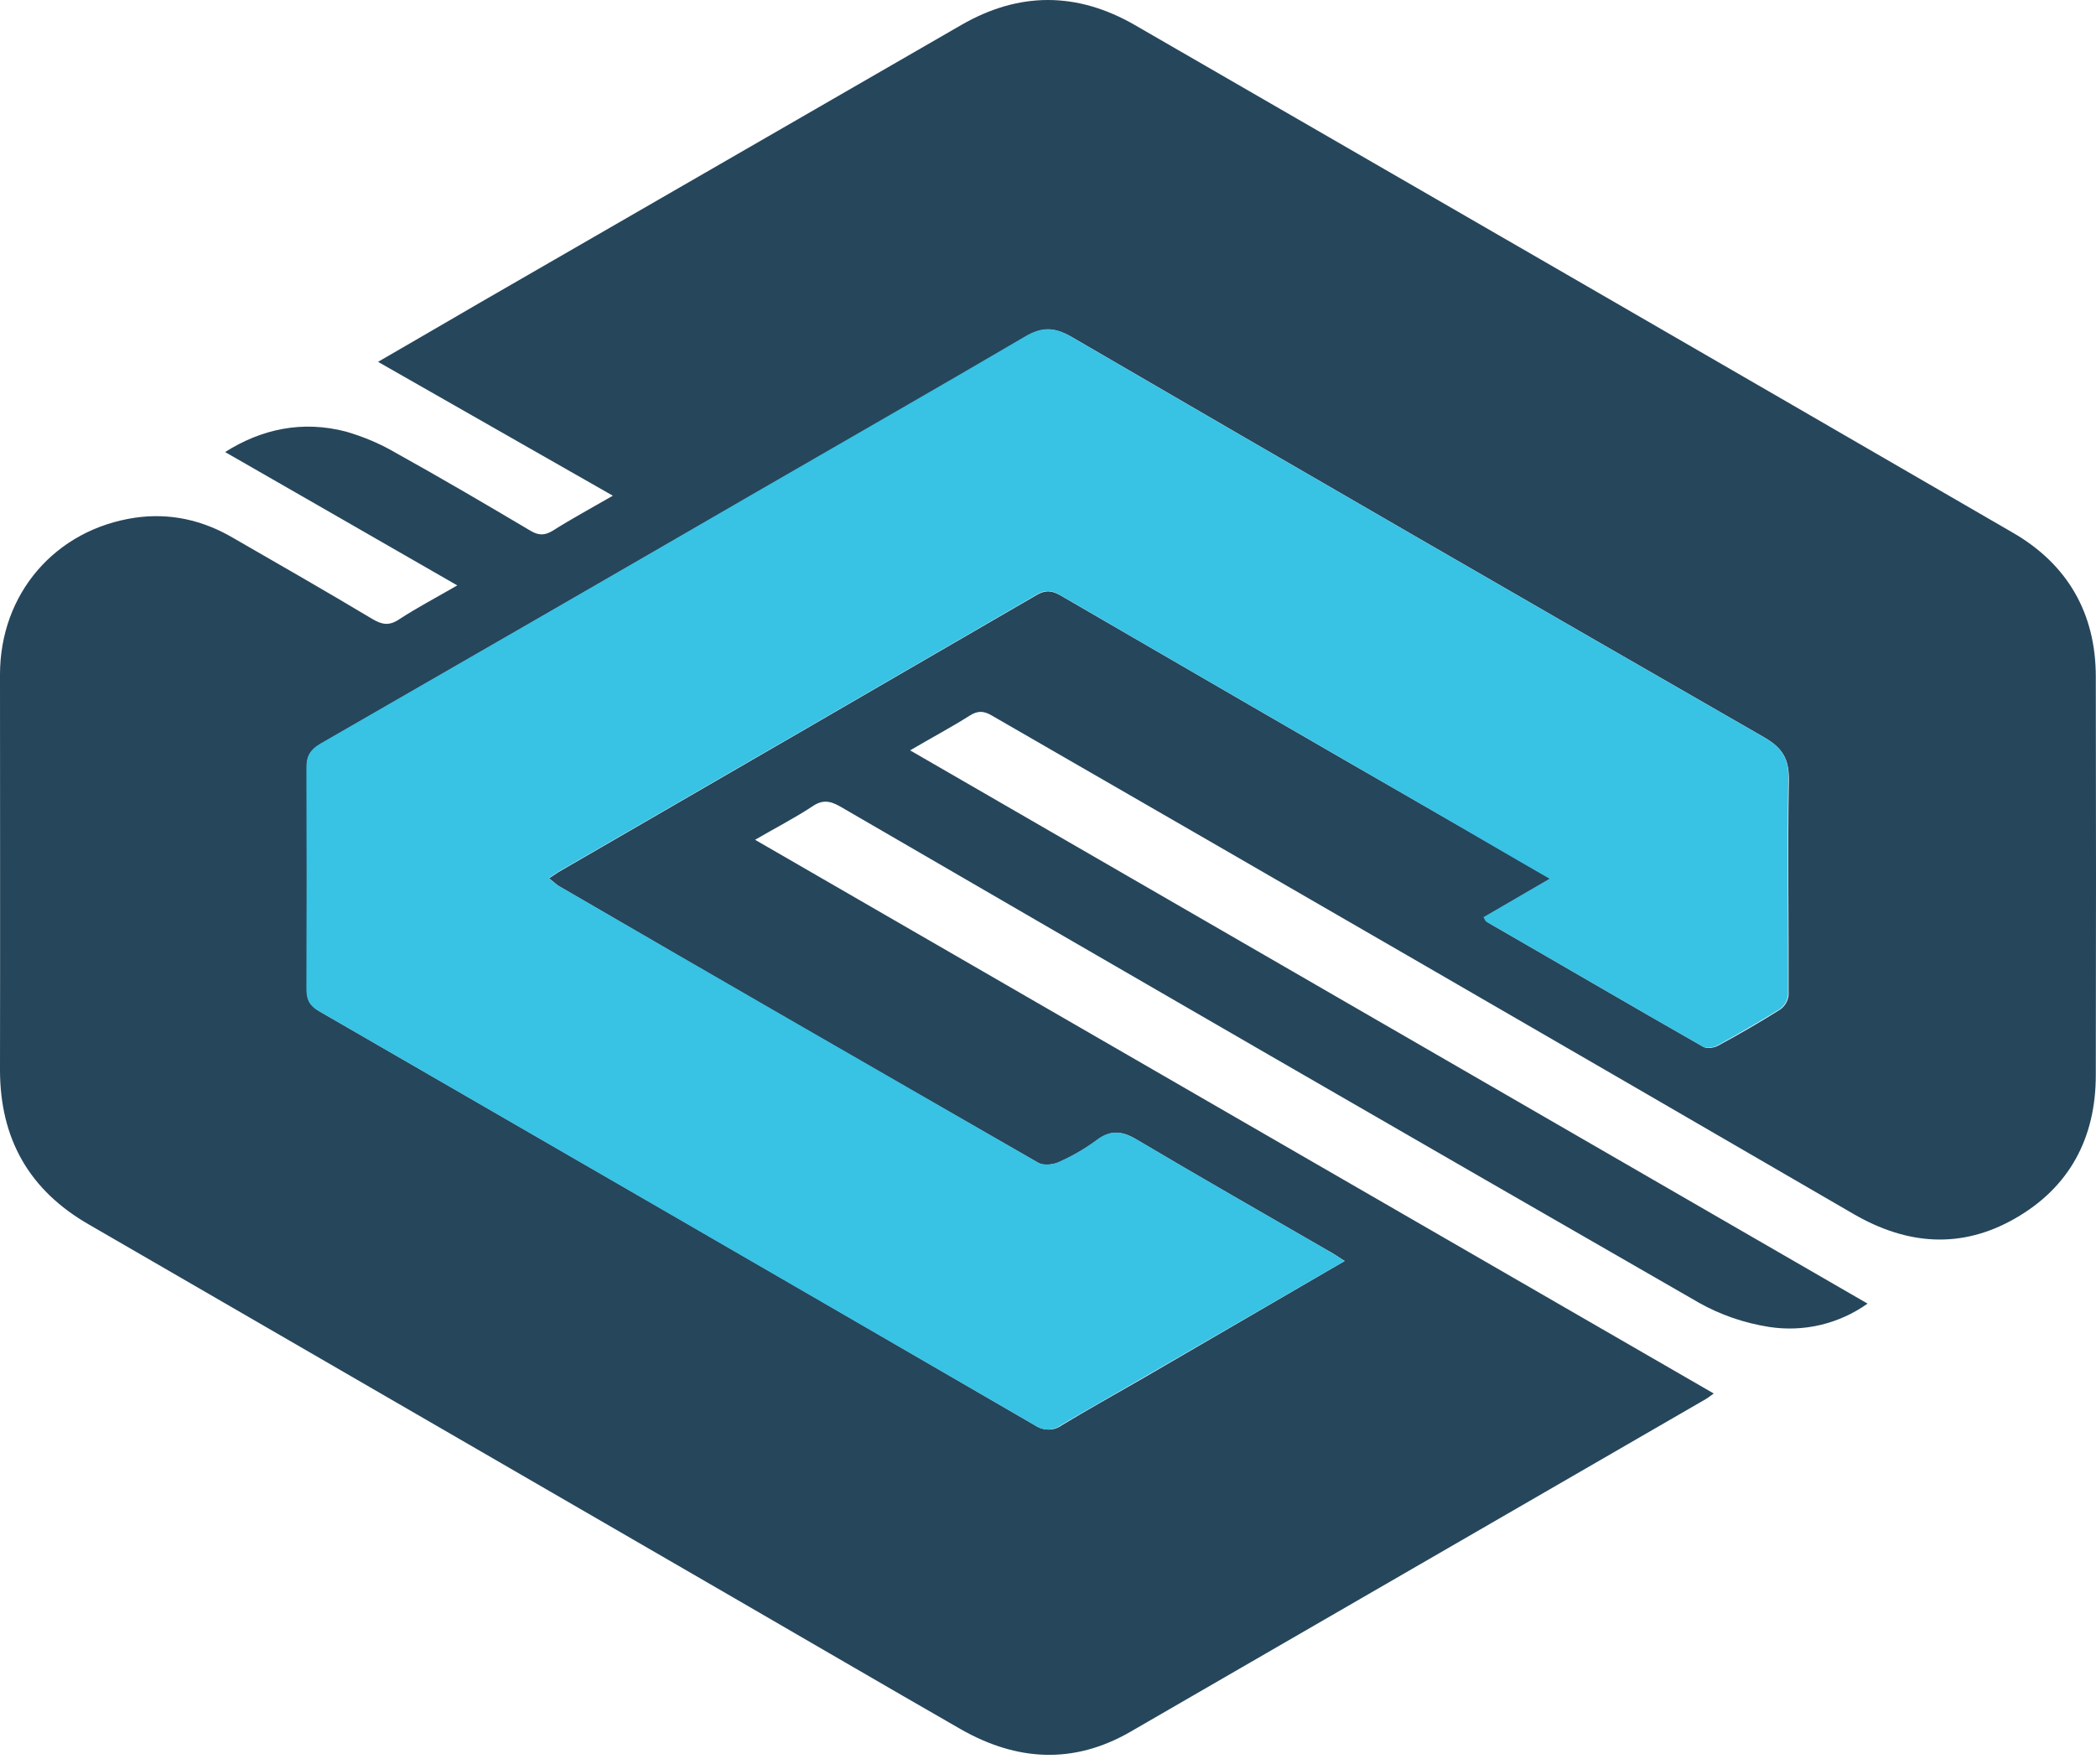
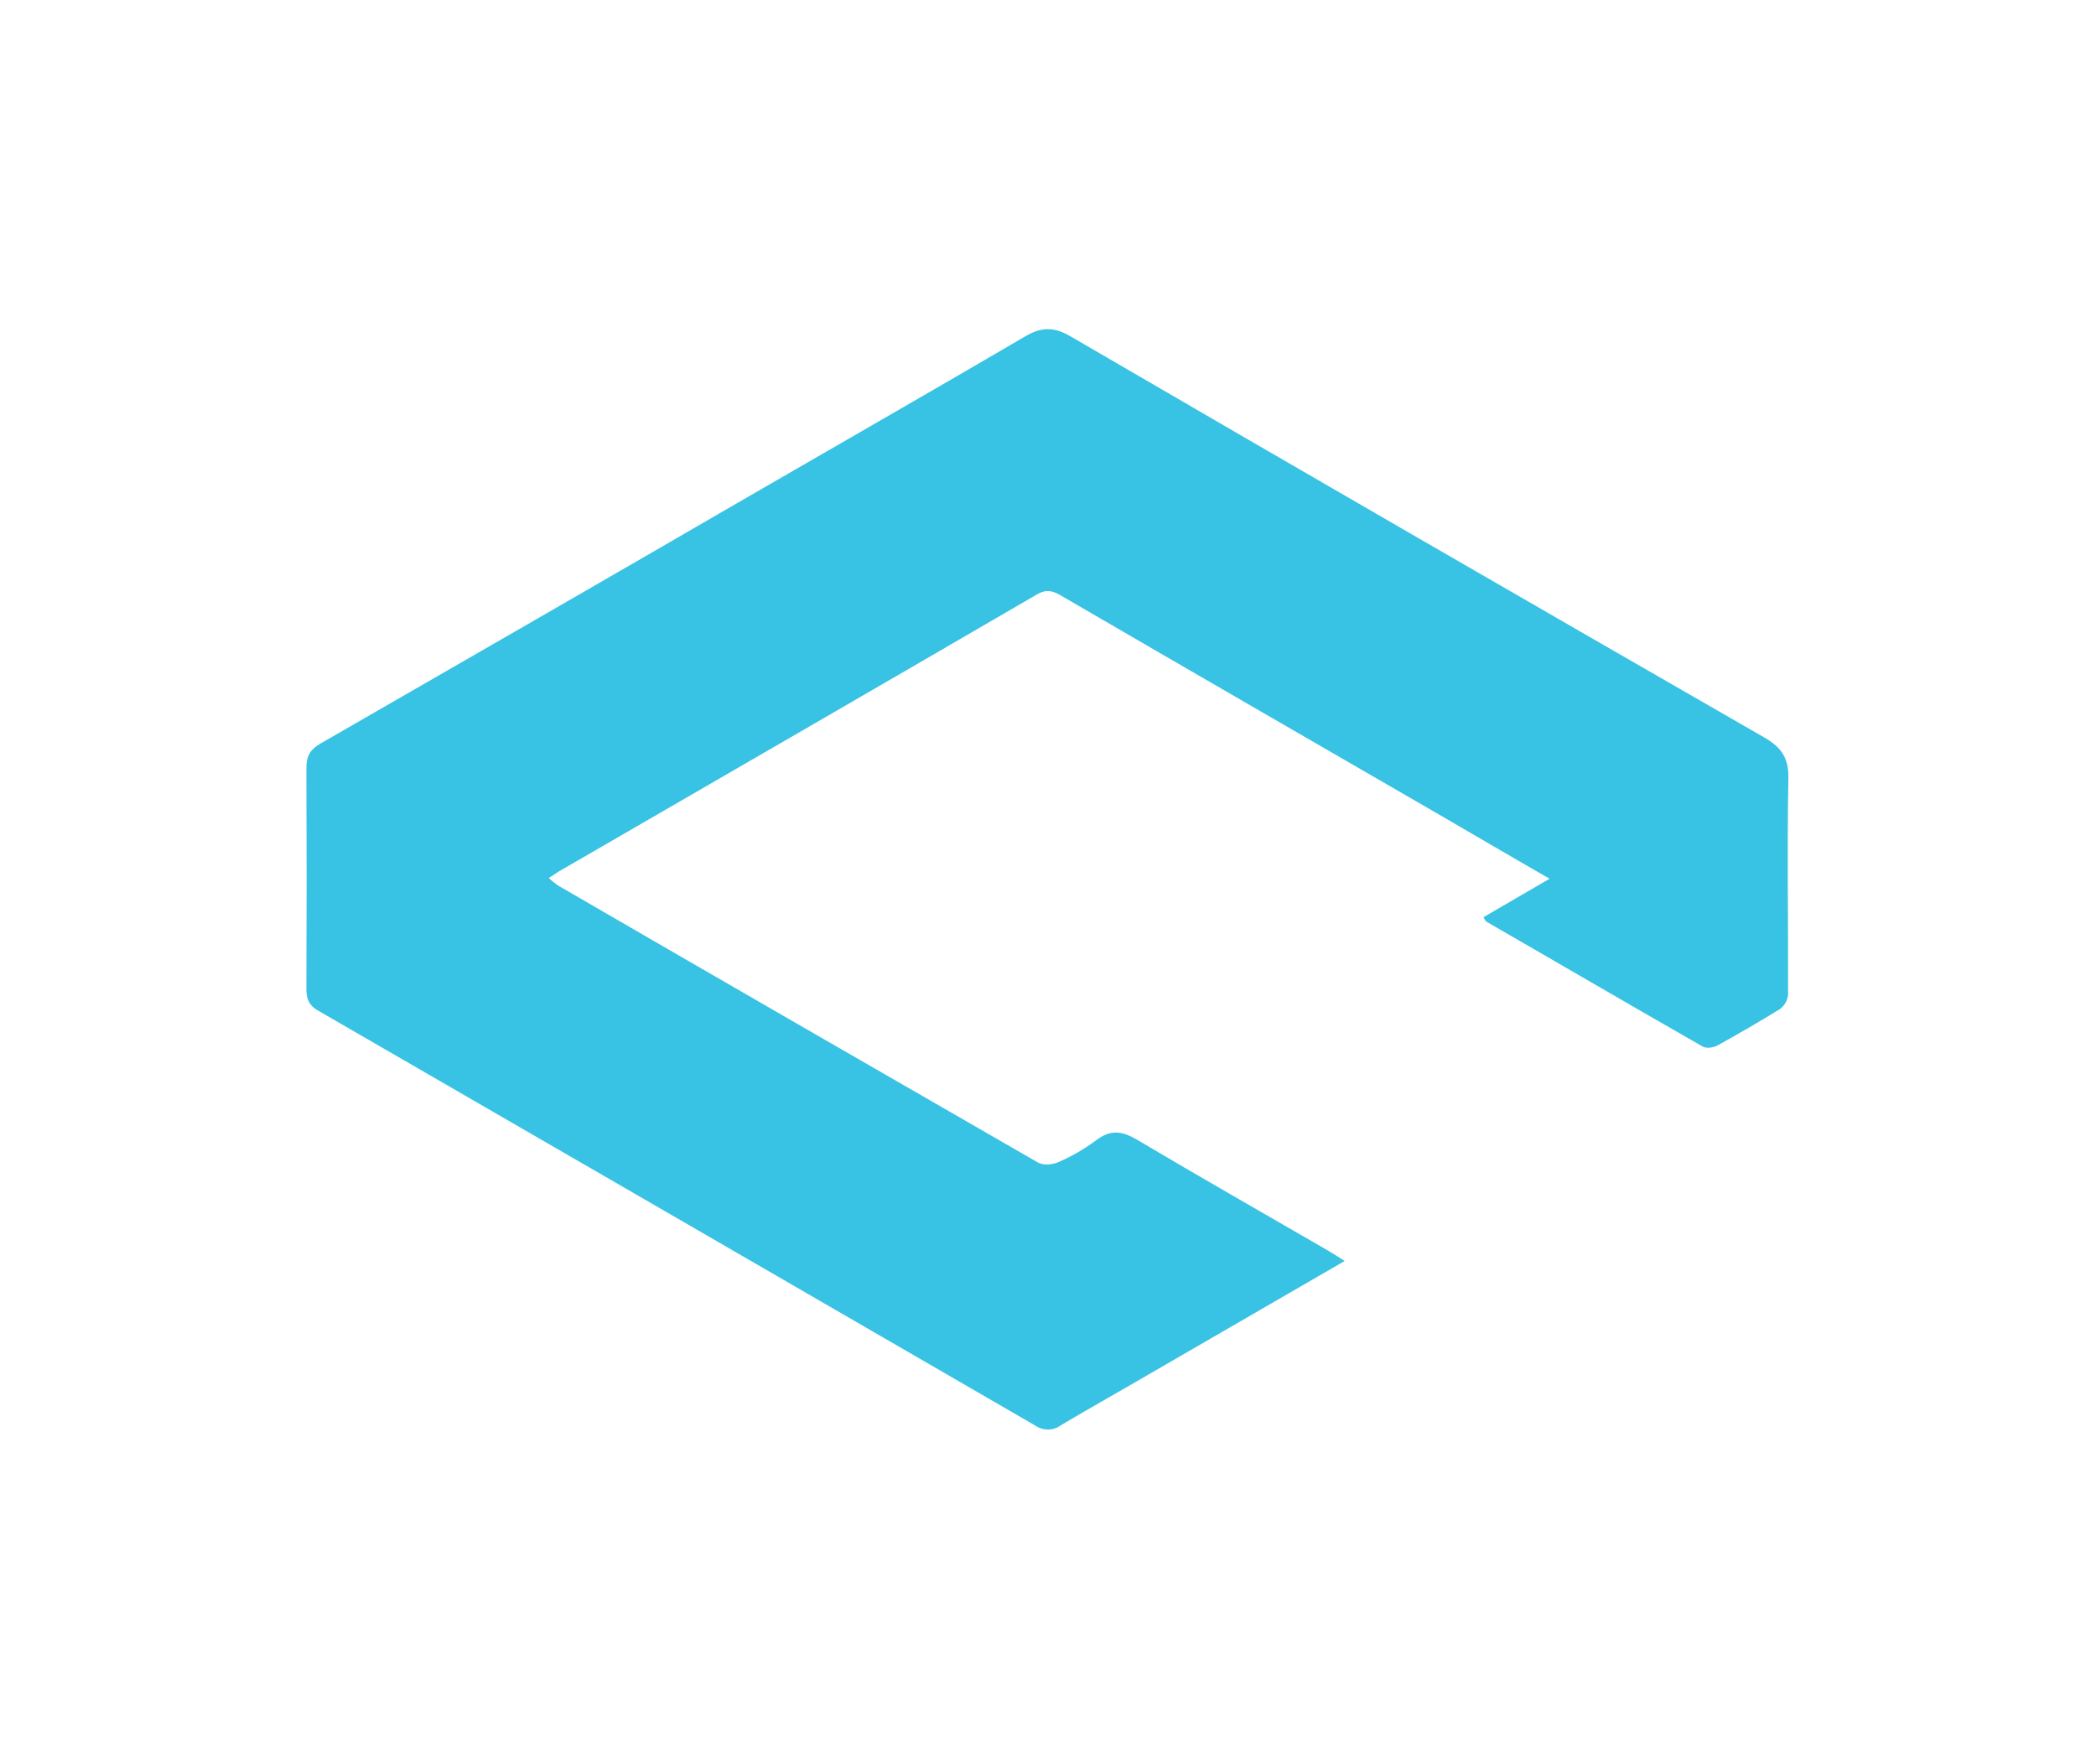
<svg xmlns="http://www.w3.org/2000/svg" width="82" height="69" viewBox="0 0 82 69" fill="none">
-   <path d="M29.54 32.854C42.121 40.127 54.621 47.338 67.048 54.518C67.018 54.529 66.874 54.651 66.721 54.743C59.224 59.08 51.716 63.417 44.218 67.754C41.999 69.033 39.779 68.9 37.59 67.652C34.542 65.903 31.514 64.133 28.456 62.364L3.488 47.911C1.146 46.571 0 44.556 0 41.855C0.01 36.7 0 31.545 0 26.39C0 23.219 2.168 20.713 5.288 20.253C6.649 20.058 7.927 20.345 9.114 21.04C10.945 22.094 12.765 23.137 14.576 24.221C14.954 24.446 15.241 24.487 15.629 24.221C16.335 23.761 17.082 23.372 17.89 22.902C14.801 21.132 11.814 19.404 8.807 17.685C10.229 16.785 11.824 16.437 13.543 16.887C14.207 17.082 14.852 17.348 15.445 17.695C17.235 18.688 18.994 19.721 20.754 20.764C21.081 20.958 21.316 20.948 21.623 20.764C22.349 20.304 23.106 19.895 23.976 19.393L14.79 14.156C16.069 13.41 17.43 12.632 18.77 11.845L37.6 0.982C39.861 -0.327 42.132 -0.327 44.402 0.982C55.848 7.59 67.304 14.207 78.74 20.836C80.888 22.073 81.992 23.996 81.992 26.472C82.003 31.668 82.003 36.874 81.992 42.06C81.992 44.525 80.959 46.458 78.822 47.675C76.725 48.872 74.607 48.709 72.51 47.491C61.29 40.976 50.059 34.481 38.807 27.996C38.48 27.801 38.245 27.801 37.938 27.996C37.212 28.456 36.455 28.855 35.606 29.356L73.063 51C71.938 51.798 70.557 52.125 69.196 51.91C68.235 51.757 67.304 51.44 66.455 50.959C55.245 44.515 44.054 38.05 32.875 31.555C32.465 31.32 32.169 31.279 31.77 31.555C31.085 32.005 30.348 32.384 29.54 32.854ZM52.606 49.333C52.319 49.148 52.125 49.015 51.91 48.903C49.435 47.471 46.939 46.049 44.474 44.586C43.901 44.239 43.441 44.198 42.899 44.617C42.438 44.955 41.947 45.231 41.436 45.466C41.201 45.568 40.833 45.609 40.628 45.497C34.348 41.896 28.078 38.286 21.828 34.644C21.715 34.552 21.593 34.46 21.48 34.358C21.654 34.255 21.756 34.174 21.858 34.112C28.098 30.502 34.348 26.881 40.587 23.26C40.955 23.055 41.211 23.127 41.538 23.321C46.458 26.175 51.388 29.039 56.319 31.872C57.73 32.68 59.142 33.499 60.656 34.378L58.057 35.892C58.119 35.994 58.15 36.035 58.17 36.066C60.993 37.692 63.806 39.339 66.639 40.955C66.782 41.037 67.069 40.996 67.222 40.904C68.04 40.464 68.849 39.994 69.646 39.493C69.831 39.36 69.943 39.165 69.974 38.94C69.984 36.138 69.933 33.325 69.984 30.522C69.994 29.704 69.749 29.274 69.033 28.855C59.991 23.659 50.959 18.442 41.947 13.195C41.242 12.786 40.761 12.786 40.086 13.195C36.618 15.261 33.11 17.256 29.591 19.271C23.904 22.554 18.227 25.837 12.54 29.11C12.162 29.336 11.988 29.571 12.008 30.041C12.039 32.936 12.019 35.821 12.008 38.715C12.008 39.104 12.121 39.339 12.479 39.554C21.838 44.955 31.177 50.355 40.515 55.776C40.833 55.981 41.231 55.981 41.528 55.766C42.541 55.153 43.594 54.569 44.638 53.966L52.606 49.333Z" fill="#26465B" />
  <path d="M52.605 49.333L44.617 53.956C43.583 54.559 42.54 55.142 41.507 55.756C41.21 55.981 40.801 55.981 40.494 55.766C31.156 50.355 21.797 44.944 12.458 39.544C12.11 39.349 11.987 39.114 11.987 38.705C11.998 35.81 11.998 32.926 11.987 30.031C11.987 29.571 12.141 29.325 12.519 29.1C18.206 25.827 23.893 22.554 29.57 19.26C33.068 17.235 36.577 15.23 40.065 13.185C40.74 12.775 41.241 12.775 41.926 13.185C50.938 18.432 59.97 23.648 69.012 28.845C69.728 29.254 69.994 29.694 69.963 30.512C69.912 33.315 69.963 36.127 69.953 38.93C69.922 39.155 69.809 39.349 69.625 39.482C68.828 39.973 68.019 40.444 67.201 40.894C67.048 40.986 66.761 41.027 66.618 40.945C63.785 39.329 60.972 37.682 58.149 36.056C58.108 36.025 58.098 35.994 58.036 35.882L60.624 34.378C59.11 33.509 57.699 32.68 56.308 31.872C51.378 29.018 46.447 26.175 41.528 23.311C41.2 23.117 40.955 23.035 40.576 23.25C34.337 26.881 28.087 30.491 21.848 34.102C21.745 34.163 21.643 34.245 21.469 34.348C21.572 34.45 21.694 34.542 21.817 34.634C28.077 38.265 34.347 41.876 40.617 45.486C40.822 45.599 41.19 45.568 41.425 45.456C41.947 45.231 42.428 44.944 42.888 44.607C43.44 44.188 43.88 44.239 44.463 44.576C46.928 46.039 49.424 47.461 51.899 48.893C52.124 49.026 52.319 49.148 52.605 49.333Z" fill="#38C2E4" />
</svg>